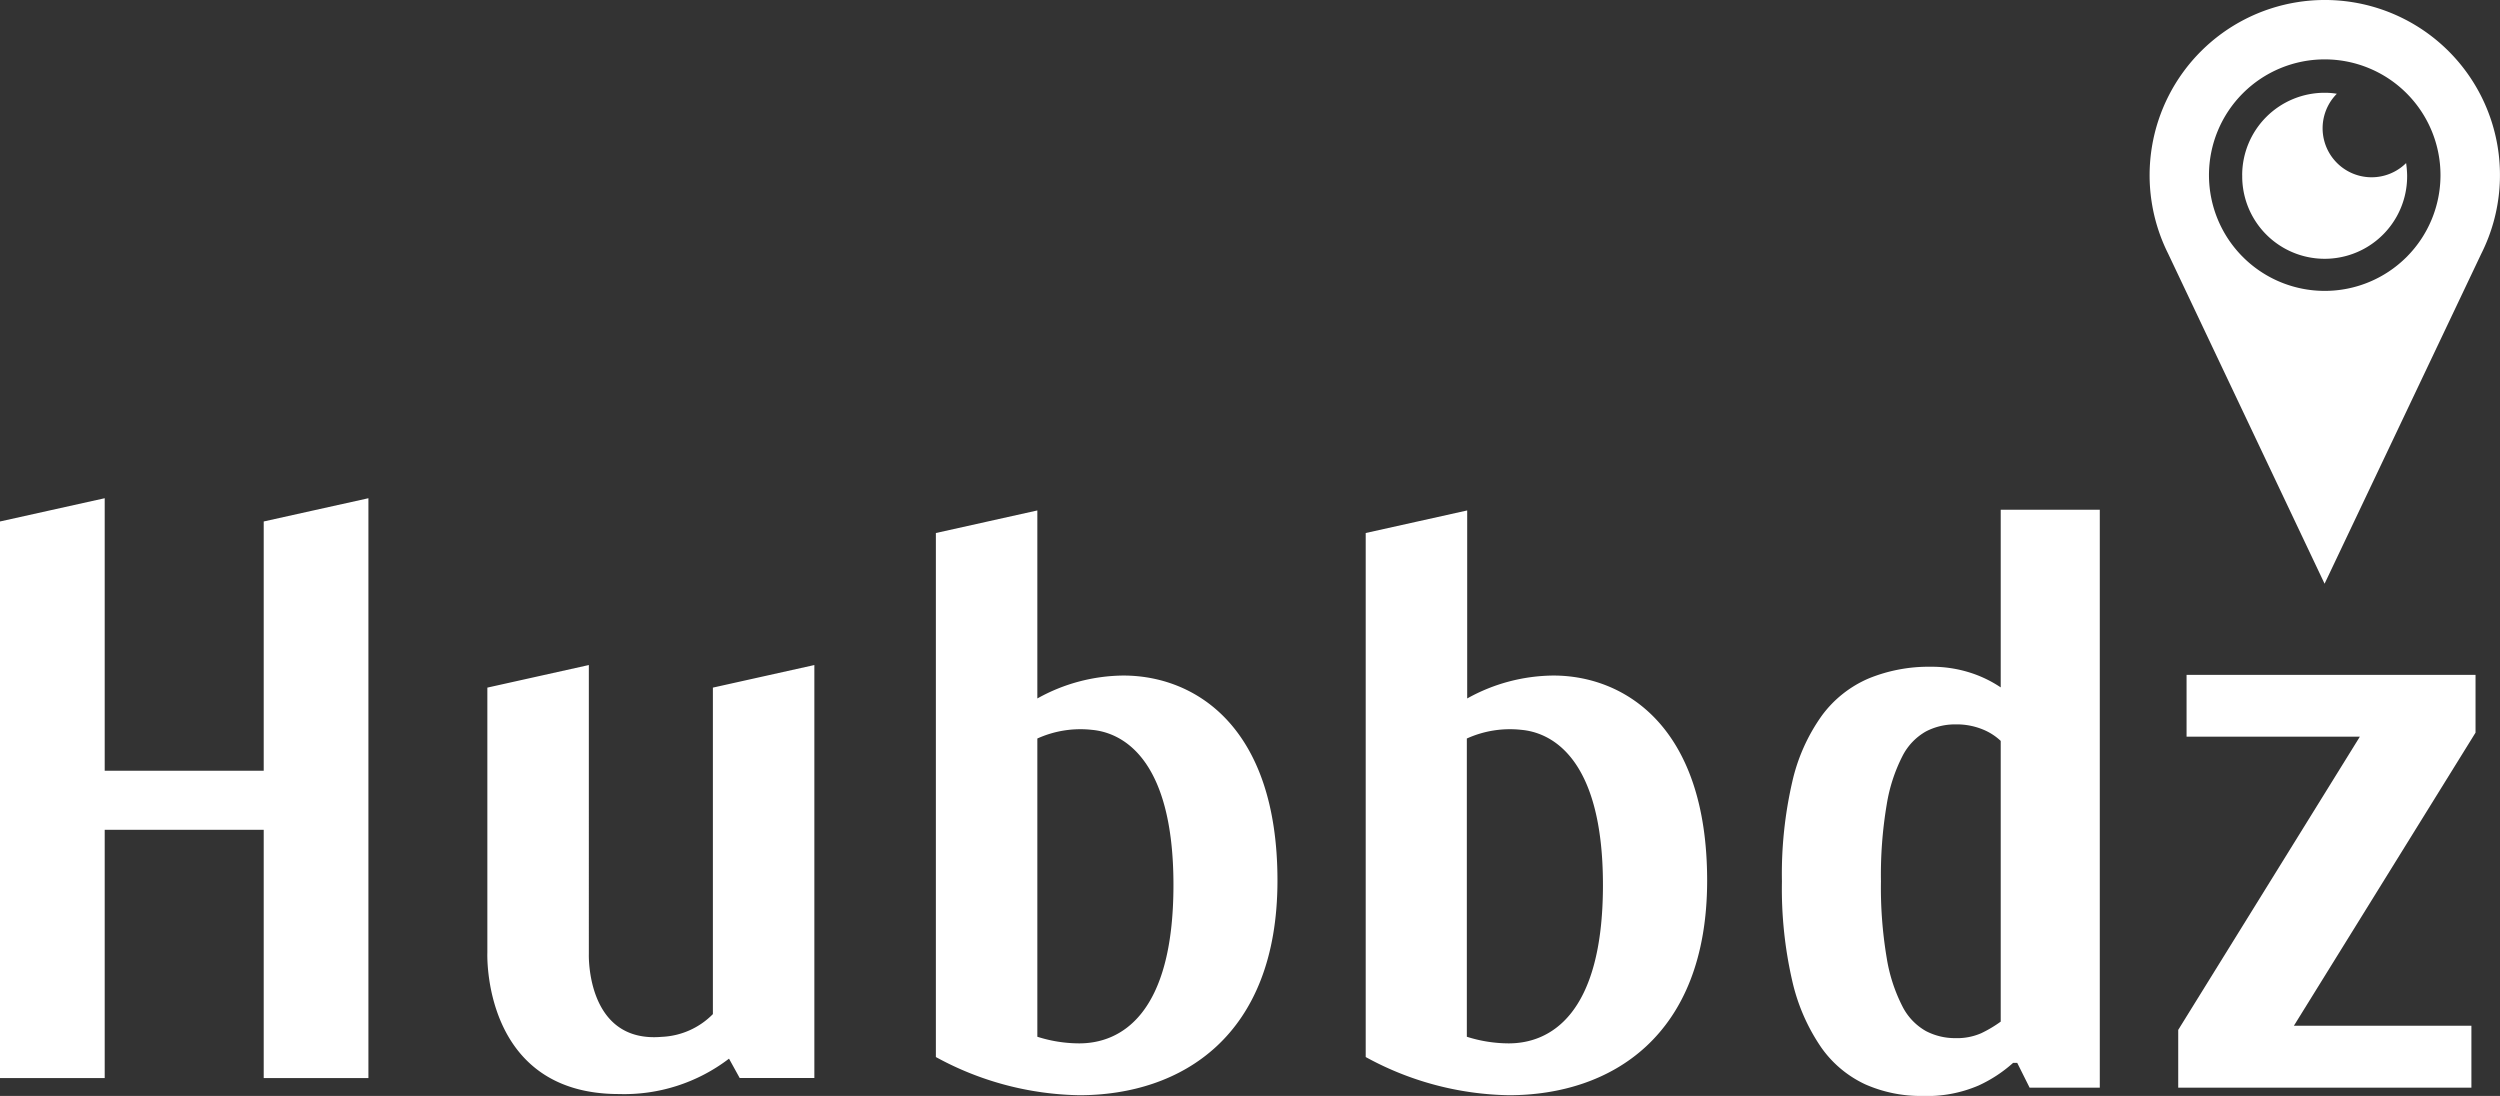
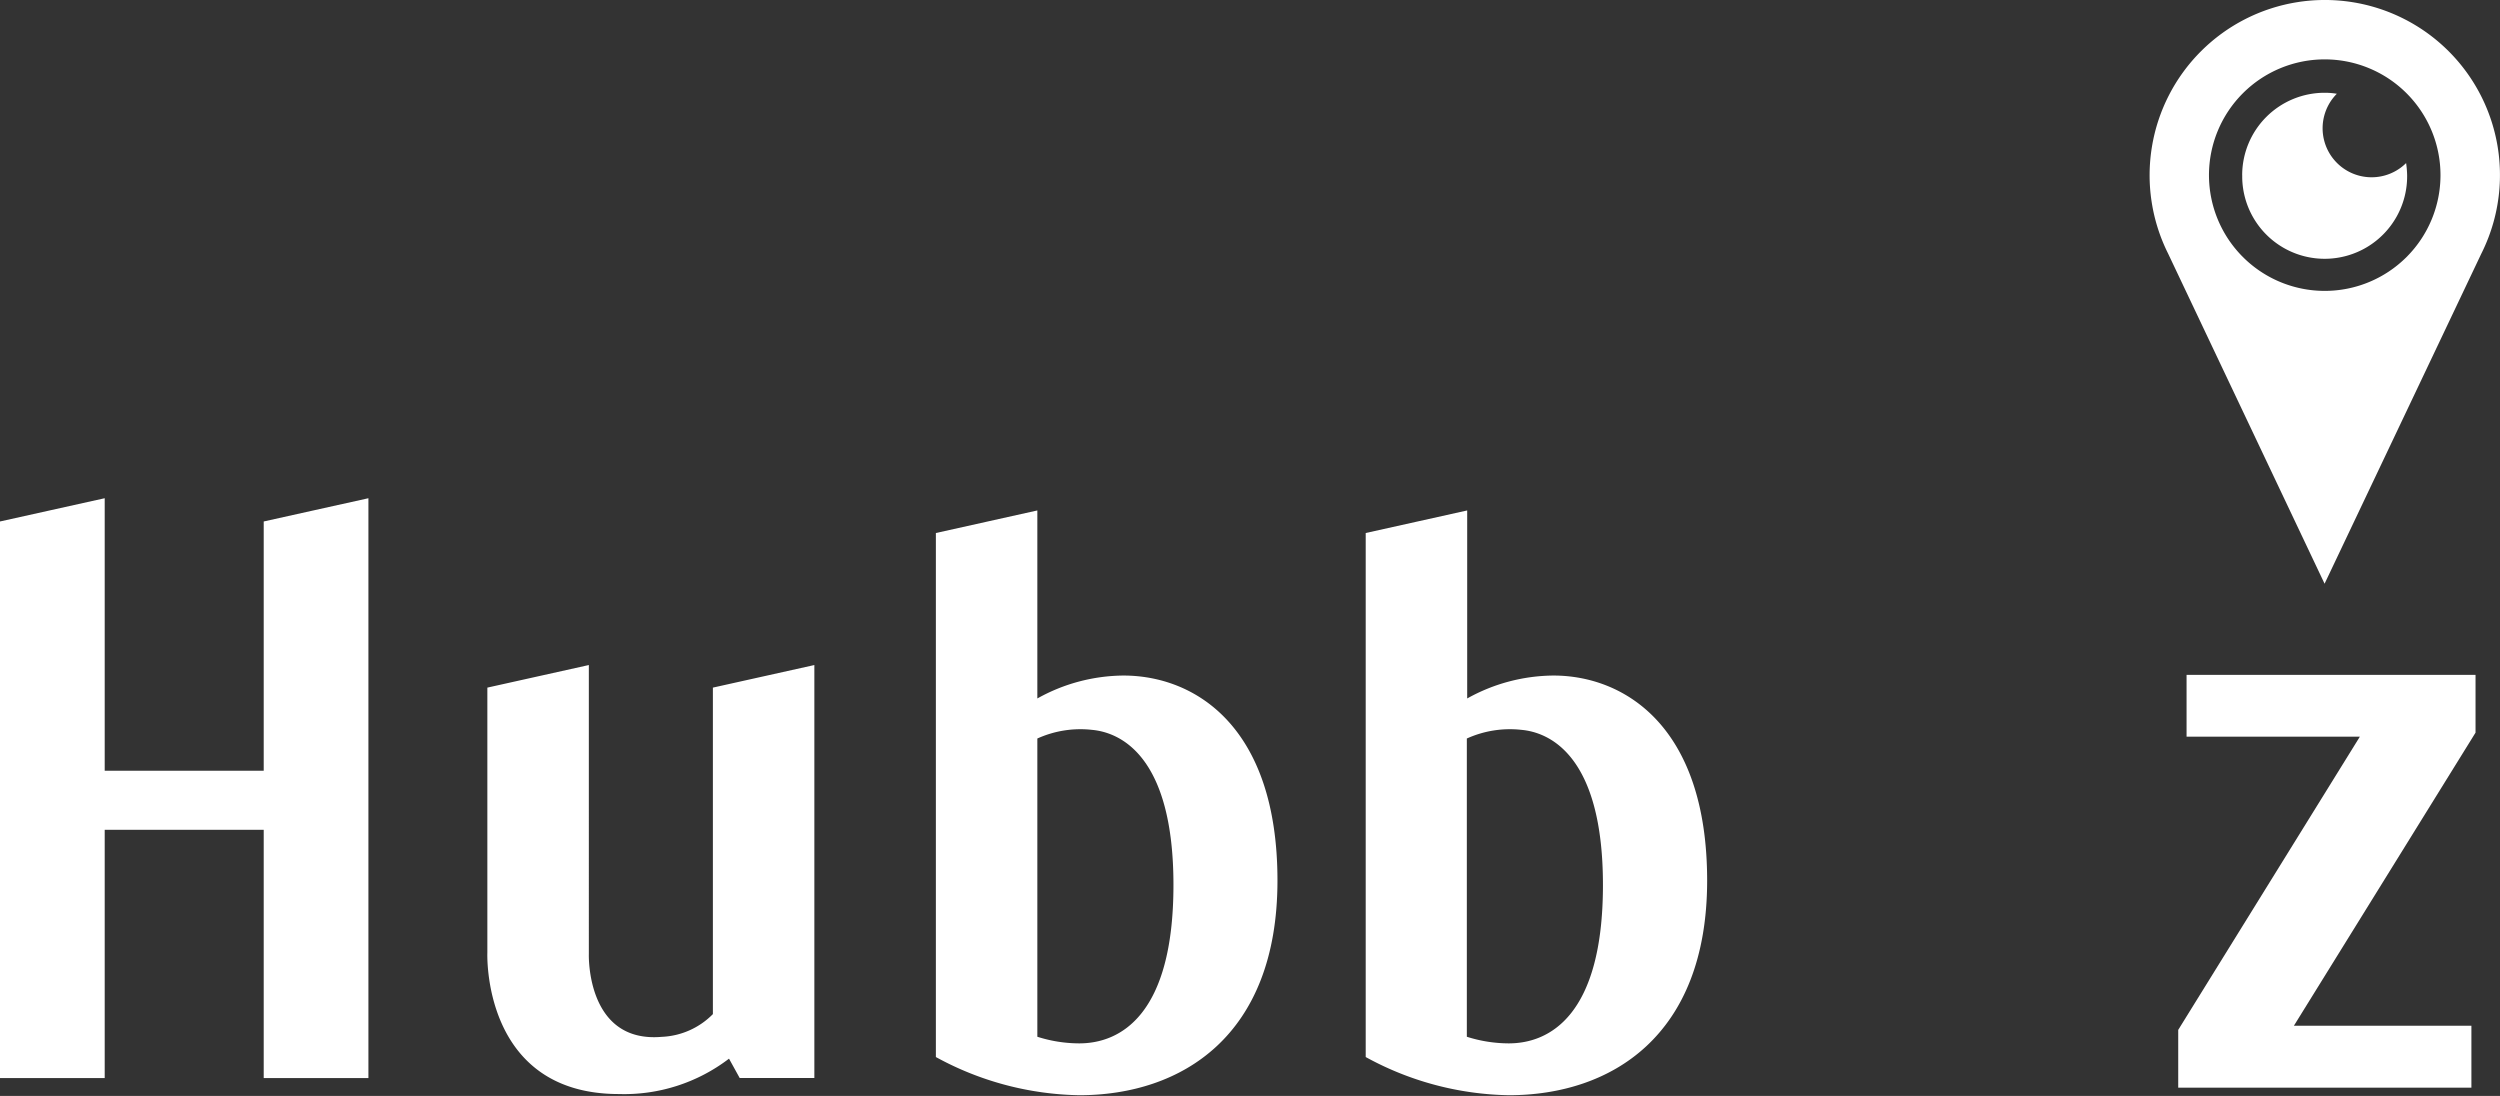
<svg xmlns="http://www.w3.org/2000/svg" id="Layer_1" data-name="Layer 1" viewBox="0 0 148.372 65.043">
  <rect x="0" y="0" width="148.372" height="65.043" fill="#333333" stroke="none" />
  <defs>
    <style>.cls-1{fill:#fff;}</style>
  </defs>
  <title>-</title>
  <path class="cls-1" d="M15.651,30.949l6.214-1.38V63.983H15.651V49.248H6.214V63.983H0V30.949l6.214-1.38V45.744h9.437ZM42.309,60.186a4.529,4.529,0,0,1-3.042,1.35c-4.5.383-4.32-4.915-4.32-4.915V39.469l-6.023,1.34V56.541s-.342,8.389,7.806,8.389a10.241,10.241,0,0,0,6.536-2.1l.634,1.149h4.431V39.469l-6.022,1.34Zm59.008-7.926C101.317,61.506,95.6,65,89.543,65a18.238,18.238,0,0,1-8.49-2.266v-31.1l6.023-1.34V41.453a10.631,10.631,0,0,1,5.126-1.36C96.321,40.094,101.317,43.014,101.317,52.26Zm-6.184.262c0-7.7-3.183-9.055-4.834-9.206a6.2,6.2,0,0,0-3.244.514v17.7a8.272,8.272,0,0,0,2.478.393C91.981,61.928,95.133,60.237,95.133,52.522ZM75.816,52.26c0,9.246-5.71,12.74-11.773,12.74a18.3,18.3,0,0,1-8.5-2.266v-31.1l6.022-1.34V41.453a10.615,10.615,0,0,1,5.116-1.36C70.831,40.094,75.816,43.014,75.816,52.26Zm-6.173.262c0-7.7-3.183-9.055-4.834-9.206a6.2,6.2,0,0,0-3.244.514v17.7a8.24,8.24,0,0,0,2.478.393C66.491,61.928,69.643,60.237,69.643,52.522Z" />
  <path class="cls-1" d="M142.651,1.109a10.4,10.4,0,0,0-13.98,13.934l9.29,19.6,9.3-19.584A10.389,10.389,0,0,0,142.651,1.109Zm2.189,9.285a6.87,6.87,0,1,1-6.871-6.87,6.872,6.872,0,0,1,6.871,6.87Z" />
  <path class="cls-1" d="M133.071,10.394a4.892,4.892,0,0,1,4.9-4.888h0a4.2,4.2,0,0,1,.717.059A2.908,2.908,0,0,0,142.8,9.678a5.746,5.746,0,0,1,.06.717,4.894,4.894,0,0,1-9.787.14V10.4Z" />
-   <path class="cls-1" d="M114.085,65.043a8.123,8.123,0,0,1-3.381-.687,6.588,6.588,0,0,1-2.622-2.2,11.461,11.461,0,0,1-1.715-3.944,24.439,24.439,0,0,1-.612-5.905,24.424,24.424,0,0,1,.612-5.9,10.878,10.878,0,0,1,1.764-3.945,6.739,6.739,0,0,1,2.793-2.205,9.385,9.385,0,0,1,3.651-.686,7.5,7.5,0,0,1,2.327.343,7.111,7.111,0,0,1,1.838.882V30.251h5.88v34.3h-4.165l-.735-1.47h-.245a8.167,8.167,0,0,1-2.058,1.347A7.739,7.739,0,0,1,114.085,65.043Zm4.655-21.071a3.4,3.4,0,0,0-1.078-.686,4.07,4.07,0,0,0-1.617-.294,3.733,3.733,0,0,0-1.739.416,3.494,3.494,0,0,0-1.4,1.47,9.668,9.668,0,0,0-.931,2.867,25.123,25.123,0,0,0-.343,4.557,25.123,25.123,0,0,0,.343,4.557,9.631,9.631,0,0,0,.931,2.866,3.483,3.483,0,0,0,1.4,1.47,3.734,3.734,0,0,0,1.739.417,3.577,3.577,0,0,0,1.543-.294,7.343,7.343,0,0,0,1.152-.686Z" />
  <path class="cls-1" d="M146.92,43.482,136.14,60.876h10.535v3.676h-17.4v-3.43l10.779-17.4H129.77V40.052h17.15Z" />
</svg>